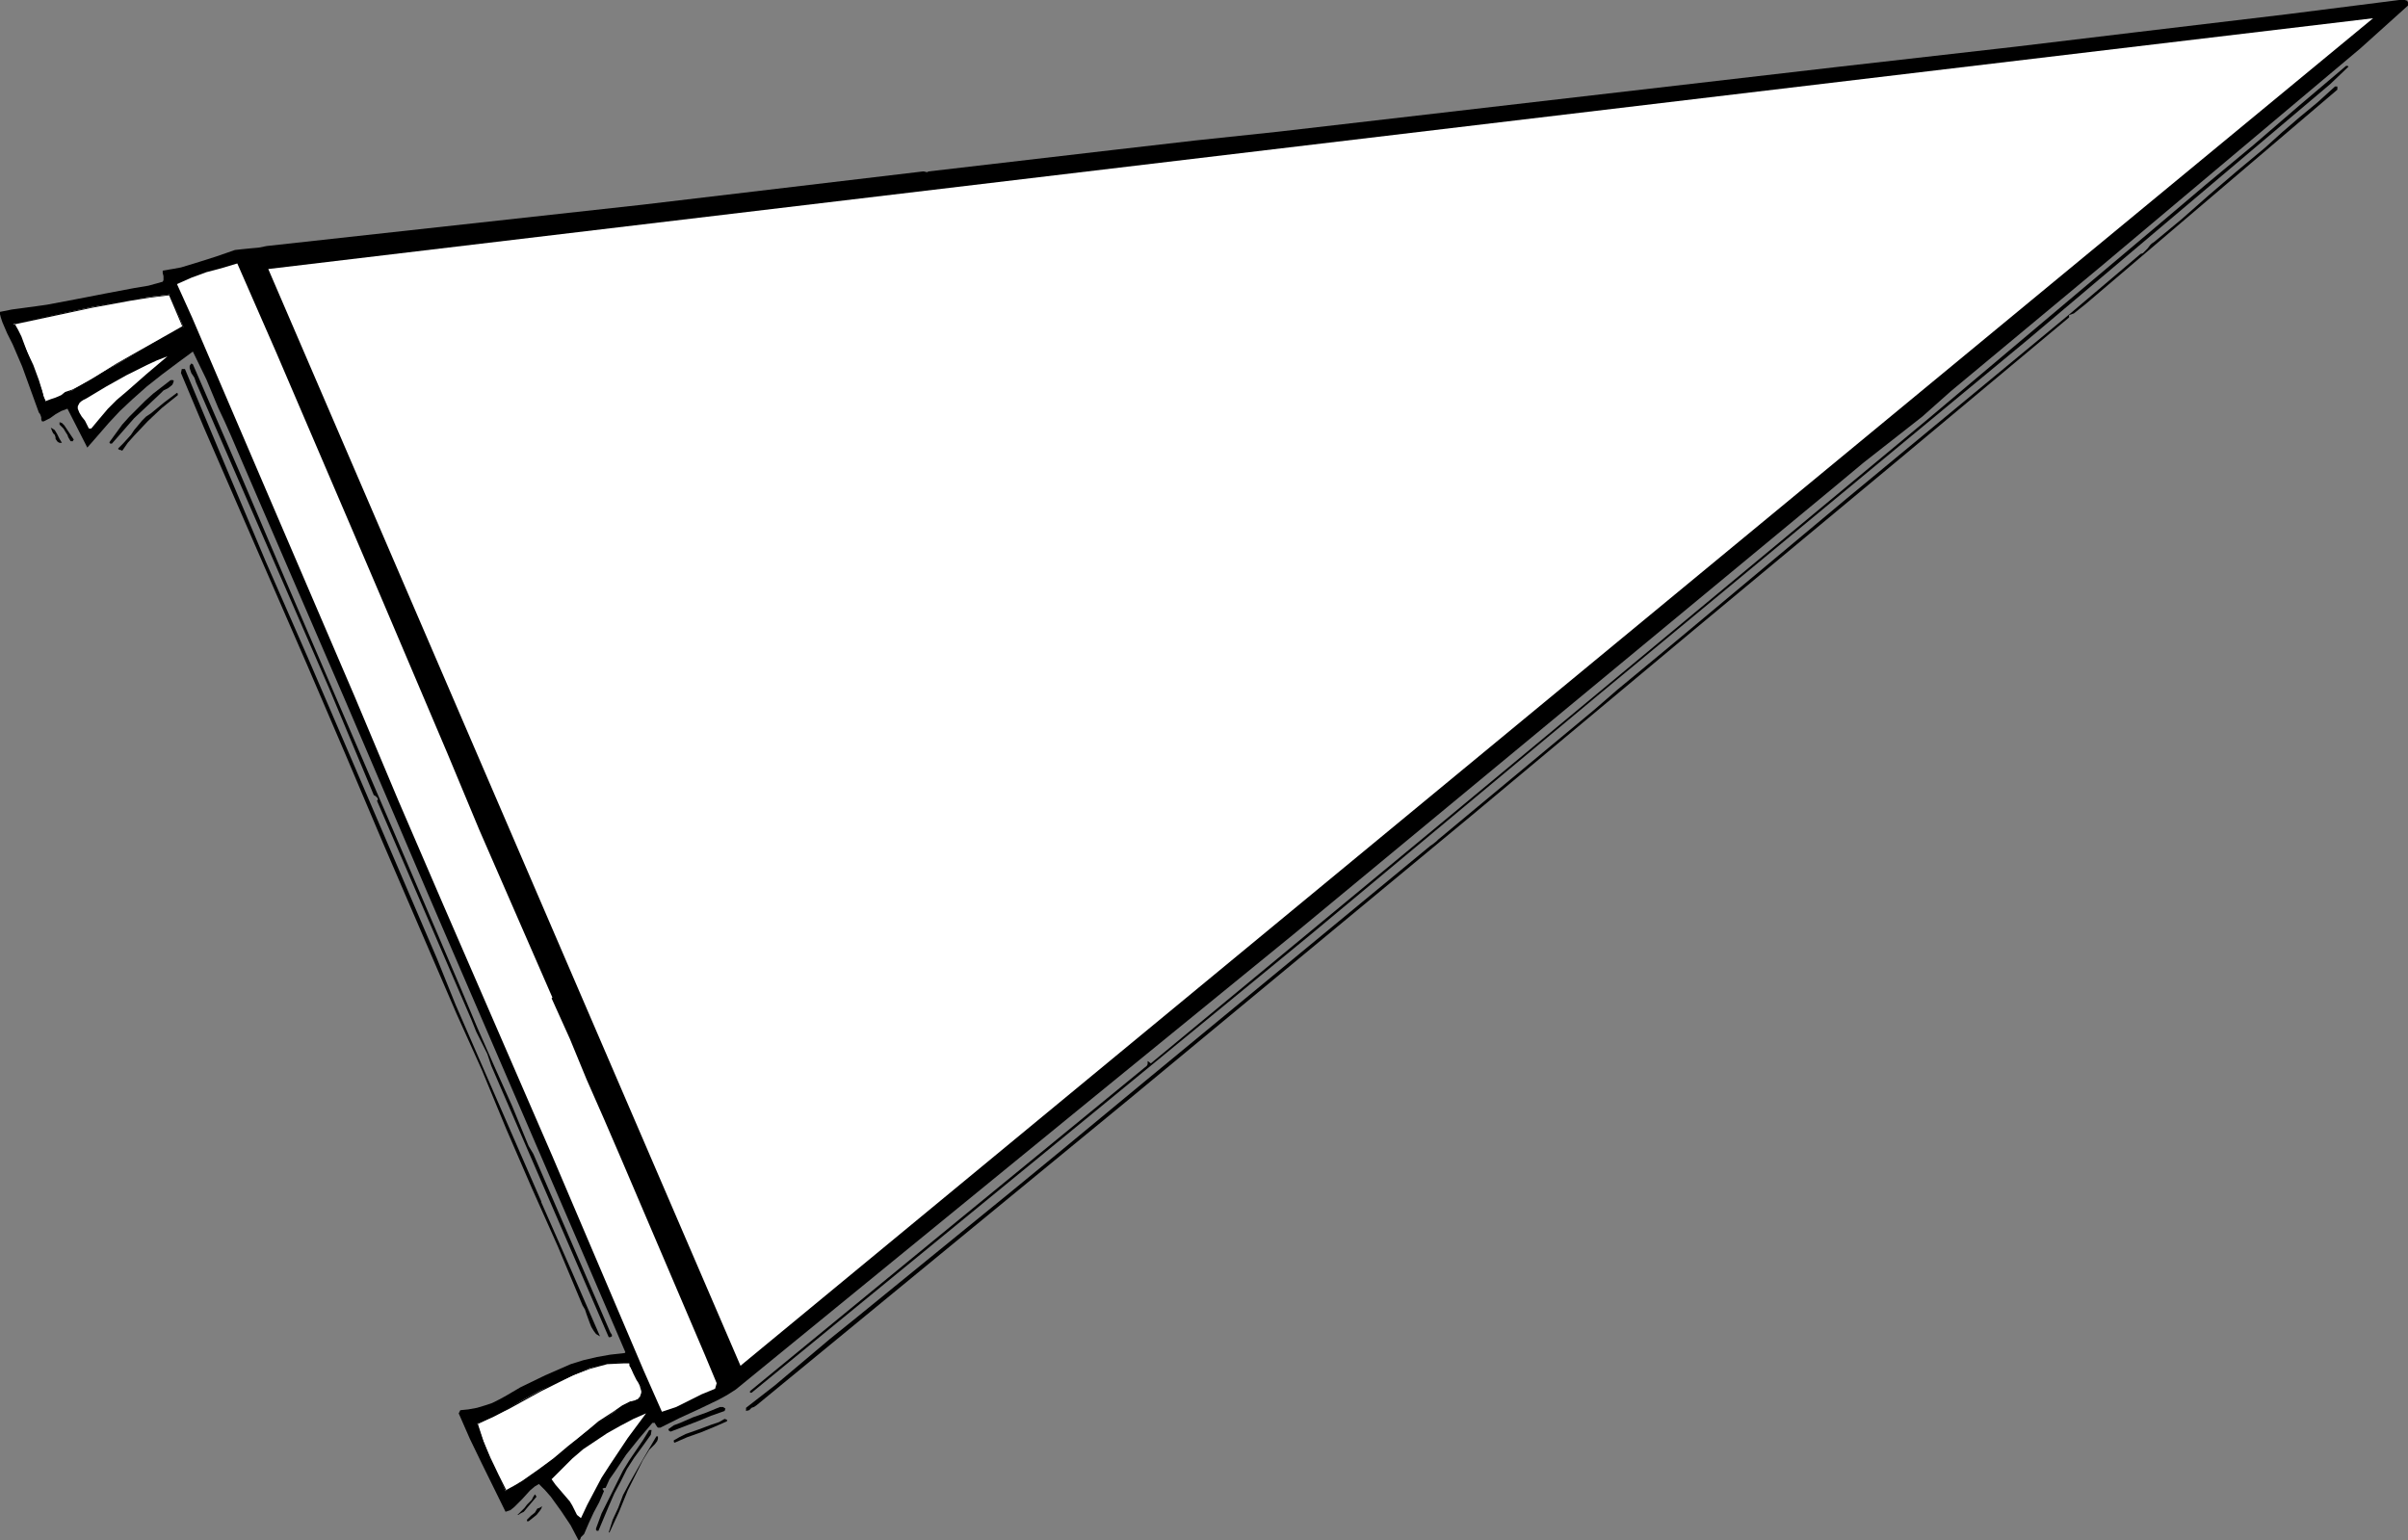
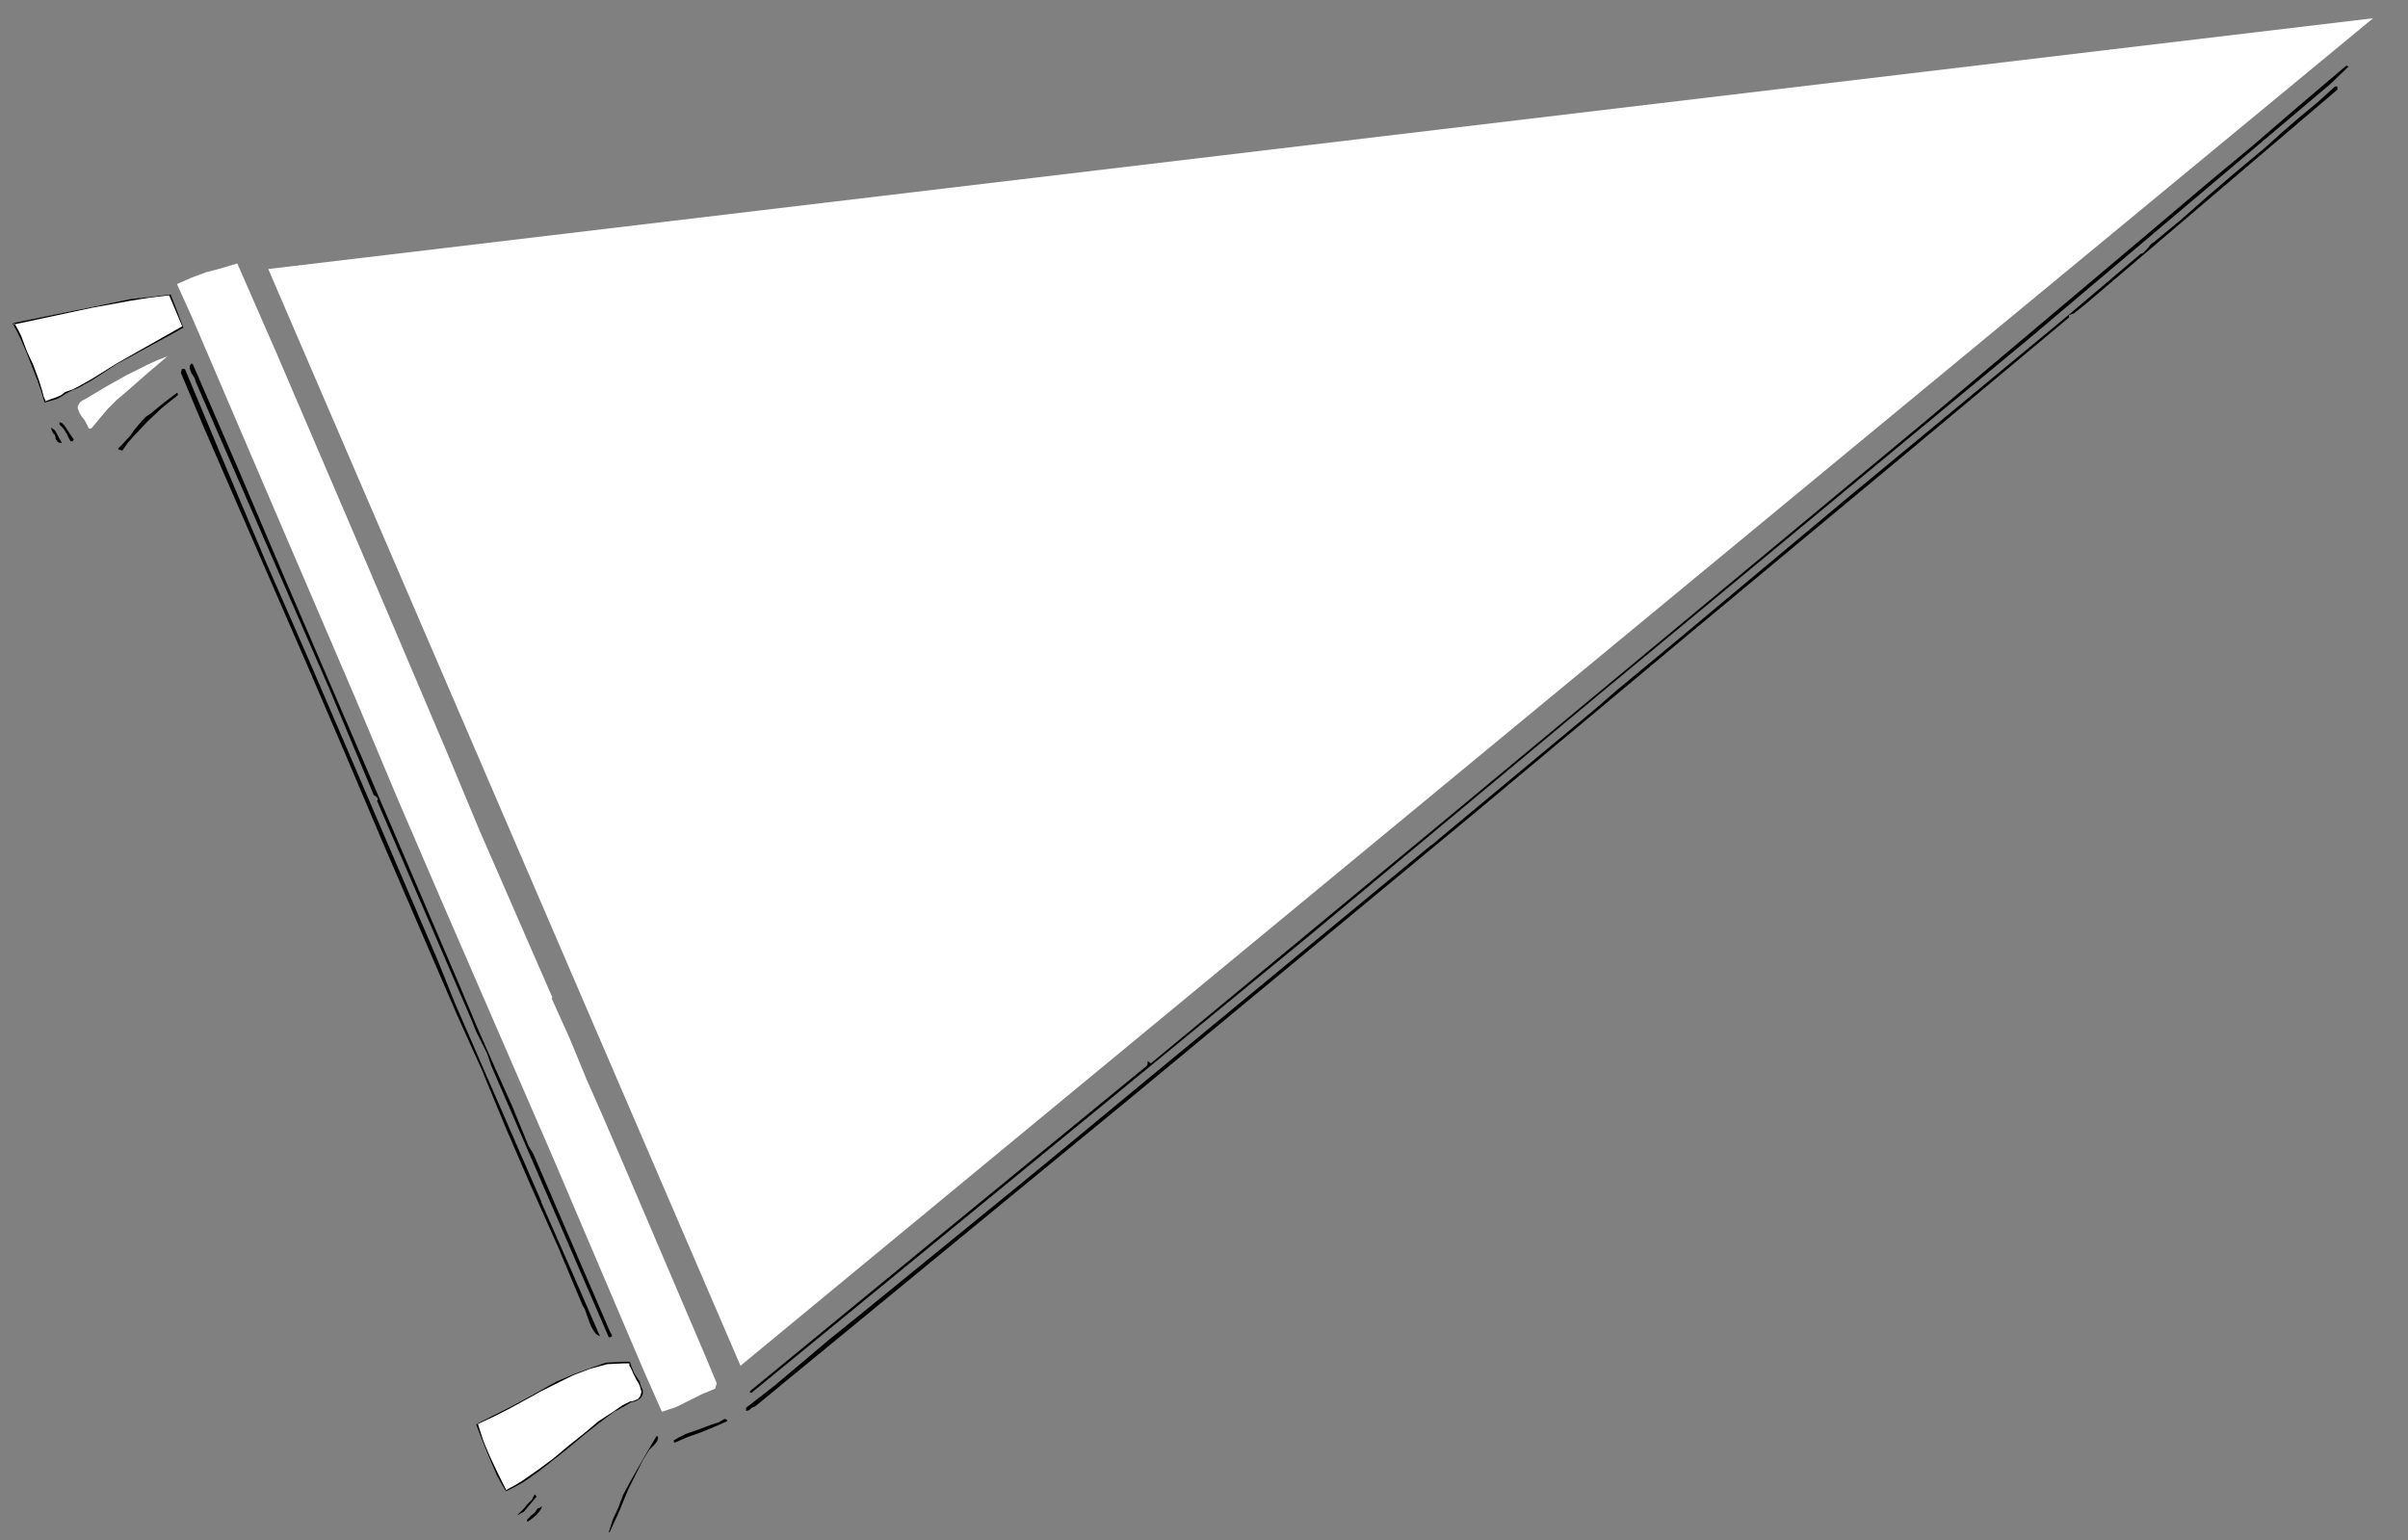
<svg xmlns="http://www.w3.org/2000/svg" xmlns:ns1="http://sodipodi.sourceforge.net/DTD/sodipodi-0.dtd" xmlns:ns2="http://www.inkscape.org/namespaces/inkscape" version="1.0" width="129.724mm" height="82.989mm" id="svg23" ns1:docname="Pennant Frame.wmf">
  <rect width="100%" height="100%" fill="#808080" stroke="none" />
  <ns1:namedview id="namedview23" pagecolor="#ffffff" bordercolor="#000000" borderopacity="0.25" ns2:showpageshadow="2" ns2:pageopacity="0.0" ns2:pagecheckerboard="0" ns2:deskcolor="#d1d1d1" ns2:document-units="mm" />
  <defs id="defs1">
    <pattern id="WMFhbasepattern" patternUnits="userSpaceOnUse" width="6" height="6" x="0" y="0" />
  </defs>
-   <path style="fill:#000000;fill-opacity:1;fill-rule:evenodd;stroke:none" d="M 490.294,0.485 V 1.131 l -9.696,8.726 -52.682,44.278 -30.704,25.532 -2.909,2.586 -2.909,2.586 -5.979,4.686 -5.979,4.686 -2.909,2.424 -2.909,2.424 -110.373,91.302 -40.238,32.804 -73.205,59.791 -1.778,1.131 -1.778,0.97 -4.04,1.939 -3.878,1.778 -1.939,0.97 -1.939,0.97 h -0.485 l -0.162,-0.162 -0.323,-0.485 -0.162,-0.323 h -0.485 l -2.747,3.232 -2.586,3.232 -2.262,3.394 -1.131,1.616 -0.808,1.778 h -0.323 l -0.323,0.162 0.323,0.485 -0.97,2.262 -1.131,2.101 -0.97,2.101 -0.97,2.262 -0.323,0.323 -0.323,0.323 -0.162,0.485 -0.323,0.162 -1.616,-3.07 -1.939,-2.909 -2.101,-2.909 -1.131,-1.293 -1.293,-1.293 -0.808,0.485 -0.97,0.808 -1.616,1.778 -0.808,0.808 -0.808,0.808 -0.808,0.646 -0.97,0.323 -4.848,-9.857 -2.424,-5.01 -2.262,-5.171 0.323,-0.646 1.616,-0.162 1.778,-0.323 1.616,-0.485 1.454,-0.485 1.616,-0.808 1.454,-0.808 2.747,-1.616 5.01,-2.424 2.586,-1.131 2.586,-1.131 2.586,-0.808 2.747,-0.646 2.747,-0.485 2.909,-0.323 0.162,-0.162 -8.403,-19.553 L 102.777,218.318 87.102,181.958 70.458,143.014 49.45,94.373 47.026,88.717 45.733,85.808 44.44,83.061 l -2.424,-5.817 -2.747,-5.656 -3.07,2.262 -3.232,2.424 -3.07,2.424 -2.909,2.586 -2.586,2.424 -2.262,2.424 -2.101,2.424 -2.262,2.586 -4.04,-7.918 -1.293,0.485 -1.131,0.646 -1.131,0.808 -1.293,0.646 H 8.565 L 8.403,85.485 V 85 L 8.242,84.515 8.08,84.192 7.918,84.031 4.525,74.658 2.586,70.133 1.454,67.871 0.485,65.608 0.323,65.124 0.162,64.639 0,63.992 v -0.485 l 2.424,-0.485 2.424,-0.323 4.686,-0.646 5.979,-1.131 5.818,-1.131 5.979,-1.131 2.909,-0.485 2.909,-0.808 0.162,-0.323 v -0.162 -0.646 l -0.162,-0.646 v -0.485 l 1.939,-0.323 1.778,-0.323 3.717,-1.131 3.555,-1.131 3.717,-1.293 1.454,-0.162 1.616,-0.162 1.778,-0.162 1.616,-0.323 76.437,-8.403 57.206,-6.787 h 0.162 l 0.646,0.162 0.323,-0.162 37.491,-4.363 16.806,-1.939 16.806,-1.778 L 374.588,13.574 410.14,9.534 434.38,6.625 465.569,2.909 488.516,0 h 1.131 l 0.485,0.162 z" id="path1" />
  <path style="fill:#ffffff;fill-opacity:1;fill-rule:evenodd;stroke:none" d="M 54.621,54.781 150.773,278.109 483.183,3.717 Z" id="path2" />
  <path style="fill:#000000;fill-opacity:1;fill-rule:evenodd;stroke:none" d="m 478.174,13.574 -3.717,3.555 -61.57,52.034 -87.102,72.072 -58.984,49.126 -45.894,37.652 -67.872,55.589 h -0.323 v -0.323 l 38.784,-31.835 42.016,-34.42 0.162,-0.323 v -0.485 -0.162 l 0.646,0.485 32.805,-27.148 27.149,-22.462 98.091,-81.445 47.349,-39.915 9.534,-8.08 9.534,-7.918 9.373,-8.08 9.534,-8.08 h 0.323 v 0 z" id="path3" />
  <path style="fill:#000000;fill-opacity:1;fill-rule:evenodd;stroke:none" d="m 475.911,18.26 -51.227,43.631 -0.808,0.646 -0.808,0.646 -0.808,0.646 -0.485,0.162 -0.485,0.162 v 0.485 l -34.259,28.603 -42.178,35.067 -45.086,37.652 -69.65,57.69 -76.114,62.538 -0.485,0.323 -0.485,0.162 -0.485,0.485 -0.646,0.162 v -0.646 l 5.818,-4.525 11.312,-9.534 5.818,-4.686 31.35,-25.532 9.05,-7.433 17.776,-14.705 9.211,-7.595 48.965,-40.399 0.485,-0.323 0.808,-0.646 0.323,-0.323 31.674,-26.34 4.848,-4.202 4.686,-3.878 4.686,-3.878 4.848,-4.04 v 0 l 32.482,-27.148 29.896,-24.724 15.029,-12.443 14.867,-12.605 0.485,-0.162 0.323,-0.323 0.646,-0.646 0.485,-0.646 0.323,-0.323 0.485,-0.323 5.656,-4.686 5.494,-4.848 5.656,-4.848 5.818,-4.848 3.394,-3.07 3.555,-3.07 3.717,-3.07 3.555,-3.232 h 0.485 z" id="path4" />
  <path style="fill:#ffffff;fill-opacity:1;fill-rule:evenodd;stroke:none" d="m 56.237,71.749 15.029,35.067 6.626,15.513 13.251,31.188 6.464,15.513 14.867,34.097 -0.162,0.162 3.717,8.241 3.394,8.241 3.555,8.08 3.555,8.241 16.968,39.753 2.424,5.817 -0.323,1.131 -2.747,1.131 -2.586,1.293 -2.586,1.293 -1.454,0.485 -1.454,0.485 v 0 l -3.717,-8.403 -18.584,-43.631 -22.301,-51.388 -9.05,-21.008 -8.888,-21.169 -18.099,-42.177 -12.12,-28.28 -2.909,-6.787 -3.07,-6.787 1.454,-0.646 1.454,-0.646 3.07,-1.131 3.07,-0.808 3.232,-0.97 z" id="path5" />
  <path style="fill:#ffffff;fill-opacity:1;fill-rule:evenodd;stroke:none" d="m 37.33,66.578 -6.787,3.717 -6.787,3.878 -5.171,3.07 -2.586,1.454 -1.293,0.808 -1.293,0.485 -0.97,0.646 L 11.474,81.122 10.342,81.445 9.211,81.768 8.888,80.799 8.565,79.667 7.757,77.405 6.626,74.496 5.494,71.588 4.202,68.679 3.555,67.224 2.747,65.932 18.584,62.538 l 7.918,-1.454 4.04,-0.646 4.04,-0.485 z" id="path6" />
  <path style="fill:#000000;fill-opacity:1;fill-rule:evenodd;stroke:none" d="m 37.168,66.578 v -0.162 l -13.413,7.595 -5.171,3.232 -2.586,1.454 -1.293,0.646 -1.454,0.485 -0.808,0.646 -1.131,0.485 -0.97,0.323 -1.293,0.485 H 9.373 L 8.888,80.799 8.565,79.506 7.918,77.405 6.787,74.335 5.494,71.588 4.363,68.517 3.717,67.224 2.909,65.77 2.747,66.093 18.584,62.7 l 7.918,-1.454 4.04,-0.646 4.04,-0.485 h -0.162 l 2.747,6.464 h 0.162 l -2.586,-6.625 h -0.162 l -4.04,0.485 -4.04,0.485 -7.918,1.616 -15.837,3.232 -0.162,0.162 0.808,1.454 0.646,1.293 1.293,2.909 1.131,2.909 1.131,2.909 0.808,2.262 0.323,1.131 0.323,1.131 h 0.162 l 1.131,-0.323 1.131,-0.323 0.97,-0.485 0.97,-0.646 1.293,-0.646 1.454,-0.646 2.586,-1.454 5.01,-3.232 13.574,-7.433 v -0.162 z" id="path7" />
  <path style="fill:#ffffff;fill-opacity:1;fill-rule:evenodd;stroke:none" d="m 34.098,72.557 -4.202,3.555 -4.04,3.555 -2.101,1.778 -1.778,1.778 -1.778,2.101 -1.616,1.939 H 18.099 l -0.323,-0.646 -0.485,-0.97 -0.646,-0.808 -0.485,-0.808 -0.323,-0.808 v -0.485 l 0.162,-0.323 0.162,-0.323 0.323,-0.323 0.485,-0.323 0.646,-0.323 4.04,-2.424 4.04,-2.262 4.202,-2.101 2.101,-0.97 z" id="path8" />
  <path style="fill:#000000;fill-opacity:1;fill-rule:evenodd;stroke:none" d="m 39.269,74.173 9.373,21.654 9.211,21.654 22.462,52.196 13.413,31.35 3.394,8.08 3.555,8.08 3.555,7.918 3.394,8.241 0.97,1.616 15.675,36.359 0.323,0.485 v 0.162 0.162 l -0.323,0.162 h -0.323 l -23.917,-55.266 -0.808,-2.424 -2.262,-4.525 -0.97,-2.424 -19.23,-44.601 0.162,-0.162 v -0.323 l -0.162,-0.162 -0.323,-0.323 -0.323,-0.162 -9.05,-21.654 -27.149,-62.377 -0.323,-0.97 -0.646,-0.97 -0.162,-0.485 -0.162,-0.485 v -0.485 l 0.323,-0.485 z" id="path9" />
  <path style="fill:#000000;fill-opacity:1;fill-rule:evenodd;stroke:none" d="m 37.653,75.143 8.242,19.715 8.242,19.553 8.565,19.553 8.403,19.553 17.938,41.854 3.717,9.211 17.453,40.076 v 0.162 l 5.979,13.574 5.979,13.736 -0.808,-0.485 -0.485,-0.646 -0.485,-0.808 -0.323,-0.808 -0.646,-1.778 -0.323,-0.97 -0.485,-0.808 -5.01,-11.958 -5.333,-11.958 -5.171,-11.958 -5.01,-12.12 -5.171,-11.473 -10.019,-23.27 -5.01,-11.635 -7.595,-17.937 -7.757,-18.099 -21.008,-48.318 -4.686,-11.15 0.162,-0.808 z" id="path10" />
-   <path style="fill:#000000;fill-opacity:1;fill-rule:evenodd;stroke:none" d="m 35.39,77.567 -0.162,0.485 -0.162,0.323 -0.808,0.646 -0.97,0.485 -0.323,0.323 -0.323,0.323 -2.747,2.586 -2.586,2.424 -2.262,2.586 -2.262,2.586 h -0.323 l -0.162,-0.162 v -0.162 l 1.293,-1.778 1.293,-1.778 1.454,-1.616 1.616,-1.616 1.616,-1.616 1.616,-1.454 3.555,-2.747 h 0.323 0.162 z" id="path11" />
  <path style="fill:#000000;fill-opacity:1;fill-rule:evenodd;stroke:none" d="m 36.198,80.152 v 0.323 l -3.232,2.586 -2.909,2.747 -2.747,2.909 -1.293,1.454 -1.131,1.616 -0.323,-0.162 h -0.162 l -0.323,-0.162 v -0.162 l 0.97,-0.97 1.616,-1.778 0.646,-0.97 1.616,-1.939 0.808,-0.808 0.97,-0.646 2.747,-2.262 1.293,-0.97 1.293,-0.97 z" id="path12" />
  <path style="fill:#000000;fill-opacity:1;fill-rule:evenodd;stroke:none" d="m 15.029,89.525 -0.162,0.162 v 0.162 h -0.485 l -0.485,-0.808 -0.162,-0.485 -0.323,-0.485 -0.485,-0.808 -0.808,-0.808 v -0.485 l 0.485,0.162 0.485,0.485 0.646,0.97 0.646,0.97 z" id="path13" />
  <path style="fill:#000000;fill-opacity:1;fill-rule:evenodd;stroke:none" d="m 12.605,90.171 h -0.485 l -0.323,-0.162 -0.162,-0.162 -0.323,-0.485 v -0.323 l -0.162,-0.485 -0.323,-0.323 -0.162,-0.323 -0.323,-0.808 0.323,0.162 0.485,0.323 0.485,0.808 0.485,0.97 z" id="path14" />
  <path style="fill:#ffffff;fill-opacity:1;fill-rule:evenodd;stroke:none" d="m 128.149,277.462 0.162,0.485 0.162,0.646 0.646,1.131 0.646,1.131 0.323,0.646 0.323,0.646 0.323,0.97 v 0.646 l -0.162,0.323 -0.162,0.485 -0.485,0.323 -0.646,0.323 -0.808,0.162 -1.778,0.97 -1.616,1.131 -3.07,2.101 -3.232,2.424 -2.909,2.586 -3.07,2.424 -3.232,2.424 -3.232,2.262 -1.616,0.97 -1.778,0.97 -1.616,-3.394 -1.616,-3.394 -1.293,-3.394 -1.293,-3.555 3.394,-1.454 3.232,-1.778 3.07,-1.778 3.232,-1.778 3.394,-1.616 3.232,-1.454 3.394,-1.454 3.555,-0.97 2.262,-0.162 h 1.131 z" id="path15" />
  <path style="fill:#000000;fill-opacity:1;fill-rule:evenodd;stroke:none" d="m 128.149,277.624 v -0.162 0.485 0.162 l 0.323,0.485 0.485,1.131 0.646,1.293 0.323,0.485 0.323,0.646 0.323,1.131 v -0.162 0.646 -0.162 l -0.162,0.485 -0.162,0.485 v -0.162 l -0.323,0.485 -0.808,0.323 h 0.162 l -0.808,0.162 h -0.162 l -1.616,0.808 -1.616,1.131 -3.232,2.101 -3.07,2.586 -3.07,2.424 -3.07,2.586 -3.07,2.262 -3.232,2.262 -1.616,0.97 -1.778,0.97 h 0.162 l -1.616,-3.232 -1.616,-3.394 -1.454,-3.394 -1.131,-3.555 -0.162,0.162 3.394,-1.616 3.232,-1.616 3.232,-1.778 3.232,-1.778 3.232,-1.616 3.232,-1.616 3.394,-1.293 3.555,-0.97 v 0 l 3.394,-0.162 h 1.131 v -0.323 h -1.131 l -3.394,0.162 h -0.162 l -3.394,1.131 -3.394,1.293 -3.394,1.454 -3.232,1.778 -3.232,1.778 -3.232,1.778 -3.232,1.616 -3.232,1.616 -0.162,0.162 1.293,3.394 1.454,3.555 1.454,3.394 1.778,3.232 h 0.162 l 1.616,-0.808 1.778,-0.97 3.232,-2.262 3.07,-2.424 3.07,-2.424 3.07,-2.586 3.07,-2.424 3.07,-2.262 1.778,-0.97 1.616,-0.97 v 0 l 0.808,-0.162 v 0 l 0.646,-0.323 0.485,-0.323 v 0 l 0.323,-0.485 0.162,-0.485 v 0 -0.646 0 l -0.485,-1.131 -0.162,-0.646 -0.323,-0.485 -0.808,-1.293 -0.485,-1.131 -0.162,-0.485 v 0 l -0.162,-0.485 -0.162,-0.162 z" id="path16" />
-   <path style="fill:#000000;fill-opacity:1;fill-rule:evenodd;stroke:none" d="m 147.702,286.835 -0.162,0.485 -2.747,0.97 -2.747,1.131 -5.494,2.101 -0.323,-0.162 -0.162,-0.323 1.131,-0.808 1.293,-0.485 2.586,-1.131 2.747,-0.97 2.747,-1.131 h 0.646 z" id="path17" />
-   <path style="fill:#ffffff;fill-opacity:1;fill-rule:evenodd;stroke:none" d="m 131.542,287.805 -3.717,5.01 -3.555,5.333 -1.778,2.747 -1.454,2.747 -1.454,2.747 -1.293,2.747 -0.808,-0.646 -0.485,-0.97 -0.485,-0.97 -0.485,-0.808 -0.97,-1.131 -0.97,-1.131 -0.97,-1.131 -0.808,-1.131 2.101,-2.101 2.101,-2.101 2.262,-1.939 2.424,-1.616 2.424,-1.616 2.586,-1.454 2.747,-1.454 z" id="path18" />
  <path style="fill:#000000;fill-opacity:1;fill-rule:evenodd;stroke:none" d="m 148.025,289.421 -2.586,1.131 -2.747,1.131 -2.747,0.97 -2.586,1.131 -0.162,-0.162 v -0.323 l 1.131,-0.646 1.293,-0.646 2.747,-0.97 2.586,-0.97 1.454,-0.485 1.131,-0.646 0.485,0.162 v 0.162 z" id="path19" />
-   <path style="fill:#000000;fill-opacity:1;fill-rule:evenodd;stroke:none" d="m 132.512,292.168 -1.616,2.262 -1.778,2.424 -1.454,2.262 -1.293,2.586 -1.293,2.424 -1.131,2.586 -2.101,5.01 h -0.162 -0.162 l -0.162,-0.162 v -0.323 l 1.131,-3.07 1.454,-2.909 1.454,-2.909 1.454,-2.909 1.293,-2.101 2.747,-4.04 1.293,-2.101 h 0.485 z" id="path20" />
  <path style="fill:#000000;fill-opacity:1;fill-rule:evenodd;stroke:none" d="m 133.966,292.491 v 0.485 l -0.162,0.485 -0.485,0.646 -0.646,0.646 -0.485,0.485 -1.293,2.101 -0.97,1.939 -2.101,4.202 -1.778,4.363 -1.939,4.202 h -0.162 l 0.808,-2.586 1.131,-2.424 0.97,-2.586 1.293,-2.424 2.747,-4.848 2.747,-4.686 z" id="path21" />
-   <path style="fill:#000000;fill-opacity:1;fill-rule:evenodd;stroke:none" d="m 109.241,304.772 -1.778,2.101 -0.808,0.97 -0.646,0.323 -0.485,0.323 h -0.162 l 0.485,-0.485 0.97,-0.97 0.485,-0.646 0.97,-0.97 0.323,-0.646 0.323,-0.485 z" id="path22" />
+   <path style="fill:#000000;fill-opacity:1;fill-rule:evenodd;stroke:none" d="m 109.241,304.772 -1.778,2.101 -0.808,0.97 -0.646,0.323 -0.485,0.323 h -0.162 l 0.485,-0.485 0.97,-0.97 0.485,-0.646 0.97,-0.97 0.323,-0.646 0.323,-0.485 " id="path22" />
  <path style="fill:#000000;fill-opacity:1;fill-rule:evenodd;stroke:none" d="m 110.373,306.712 -0.162,0.485 -0.323,0.485 -0.646,0.808 -0.808,0.646 -0.808,0.646 h -0.323 v -0.323 l 0.808,-0.808 0.808,-0.646 0.485,-0.808 0.485,-0.162 z" id="path23" />
</svg>